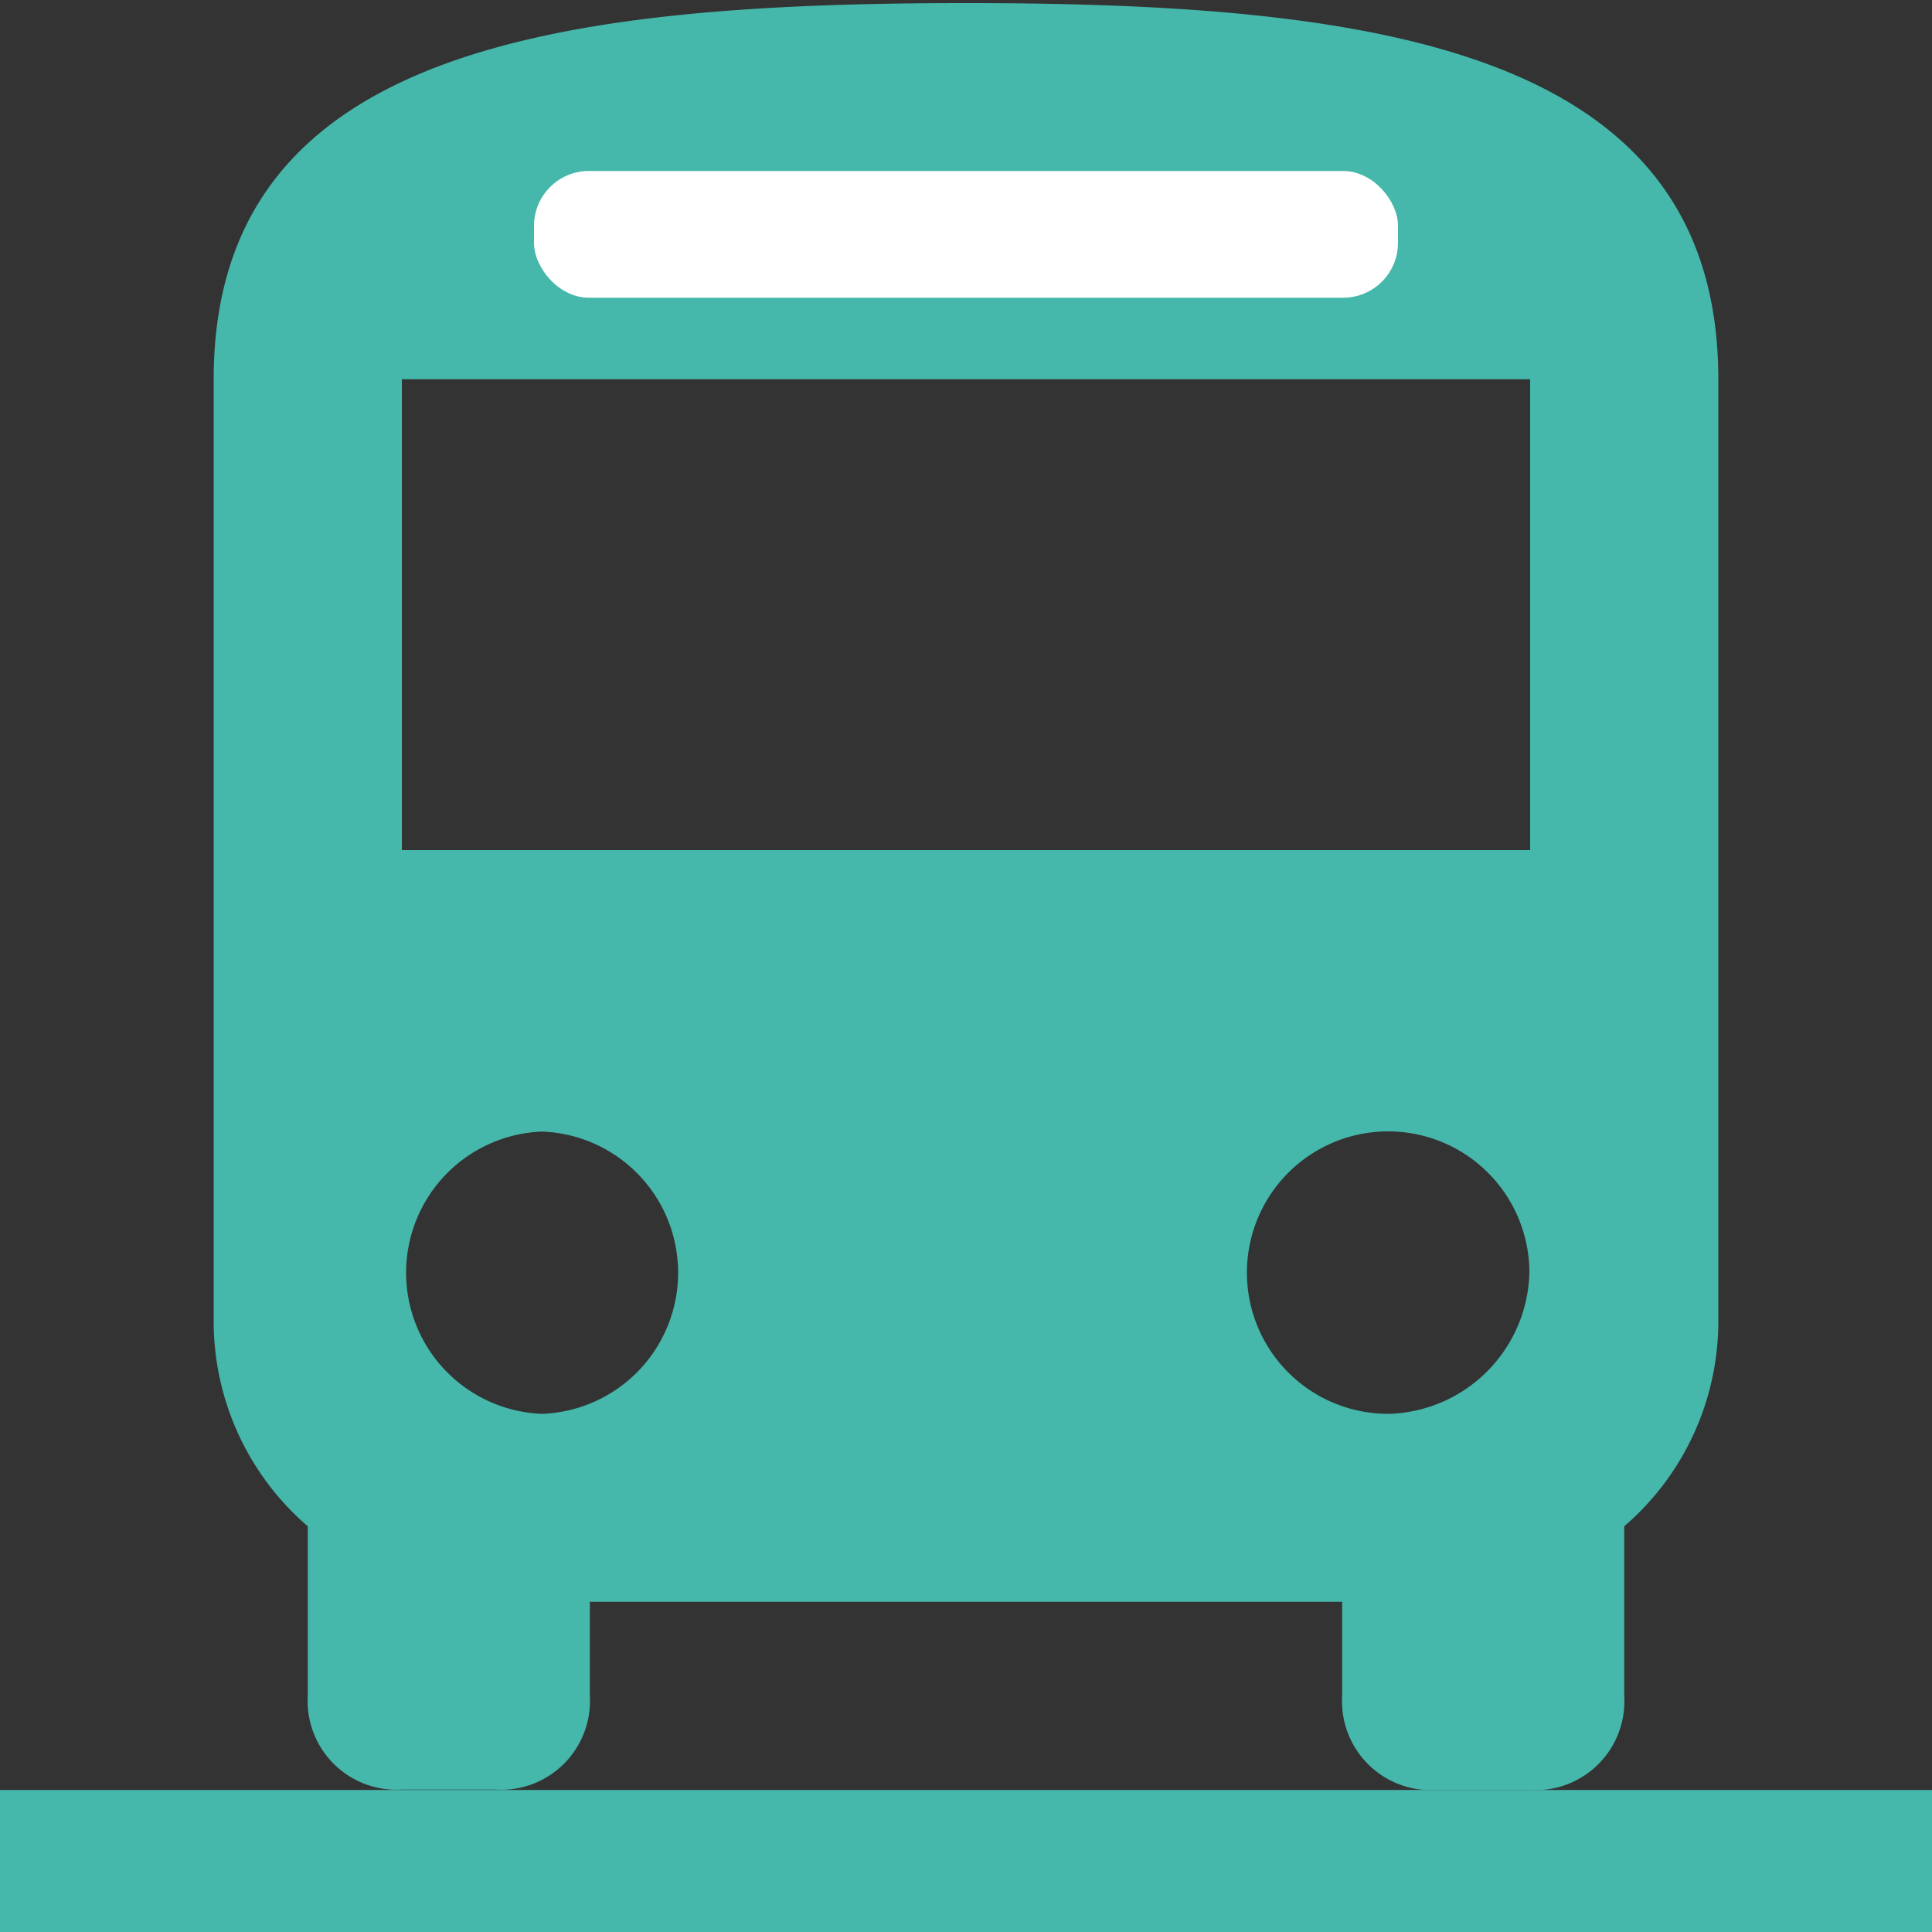
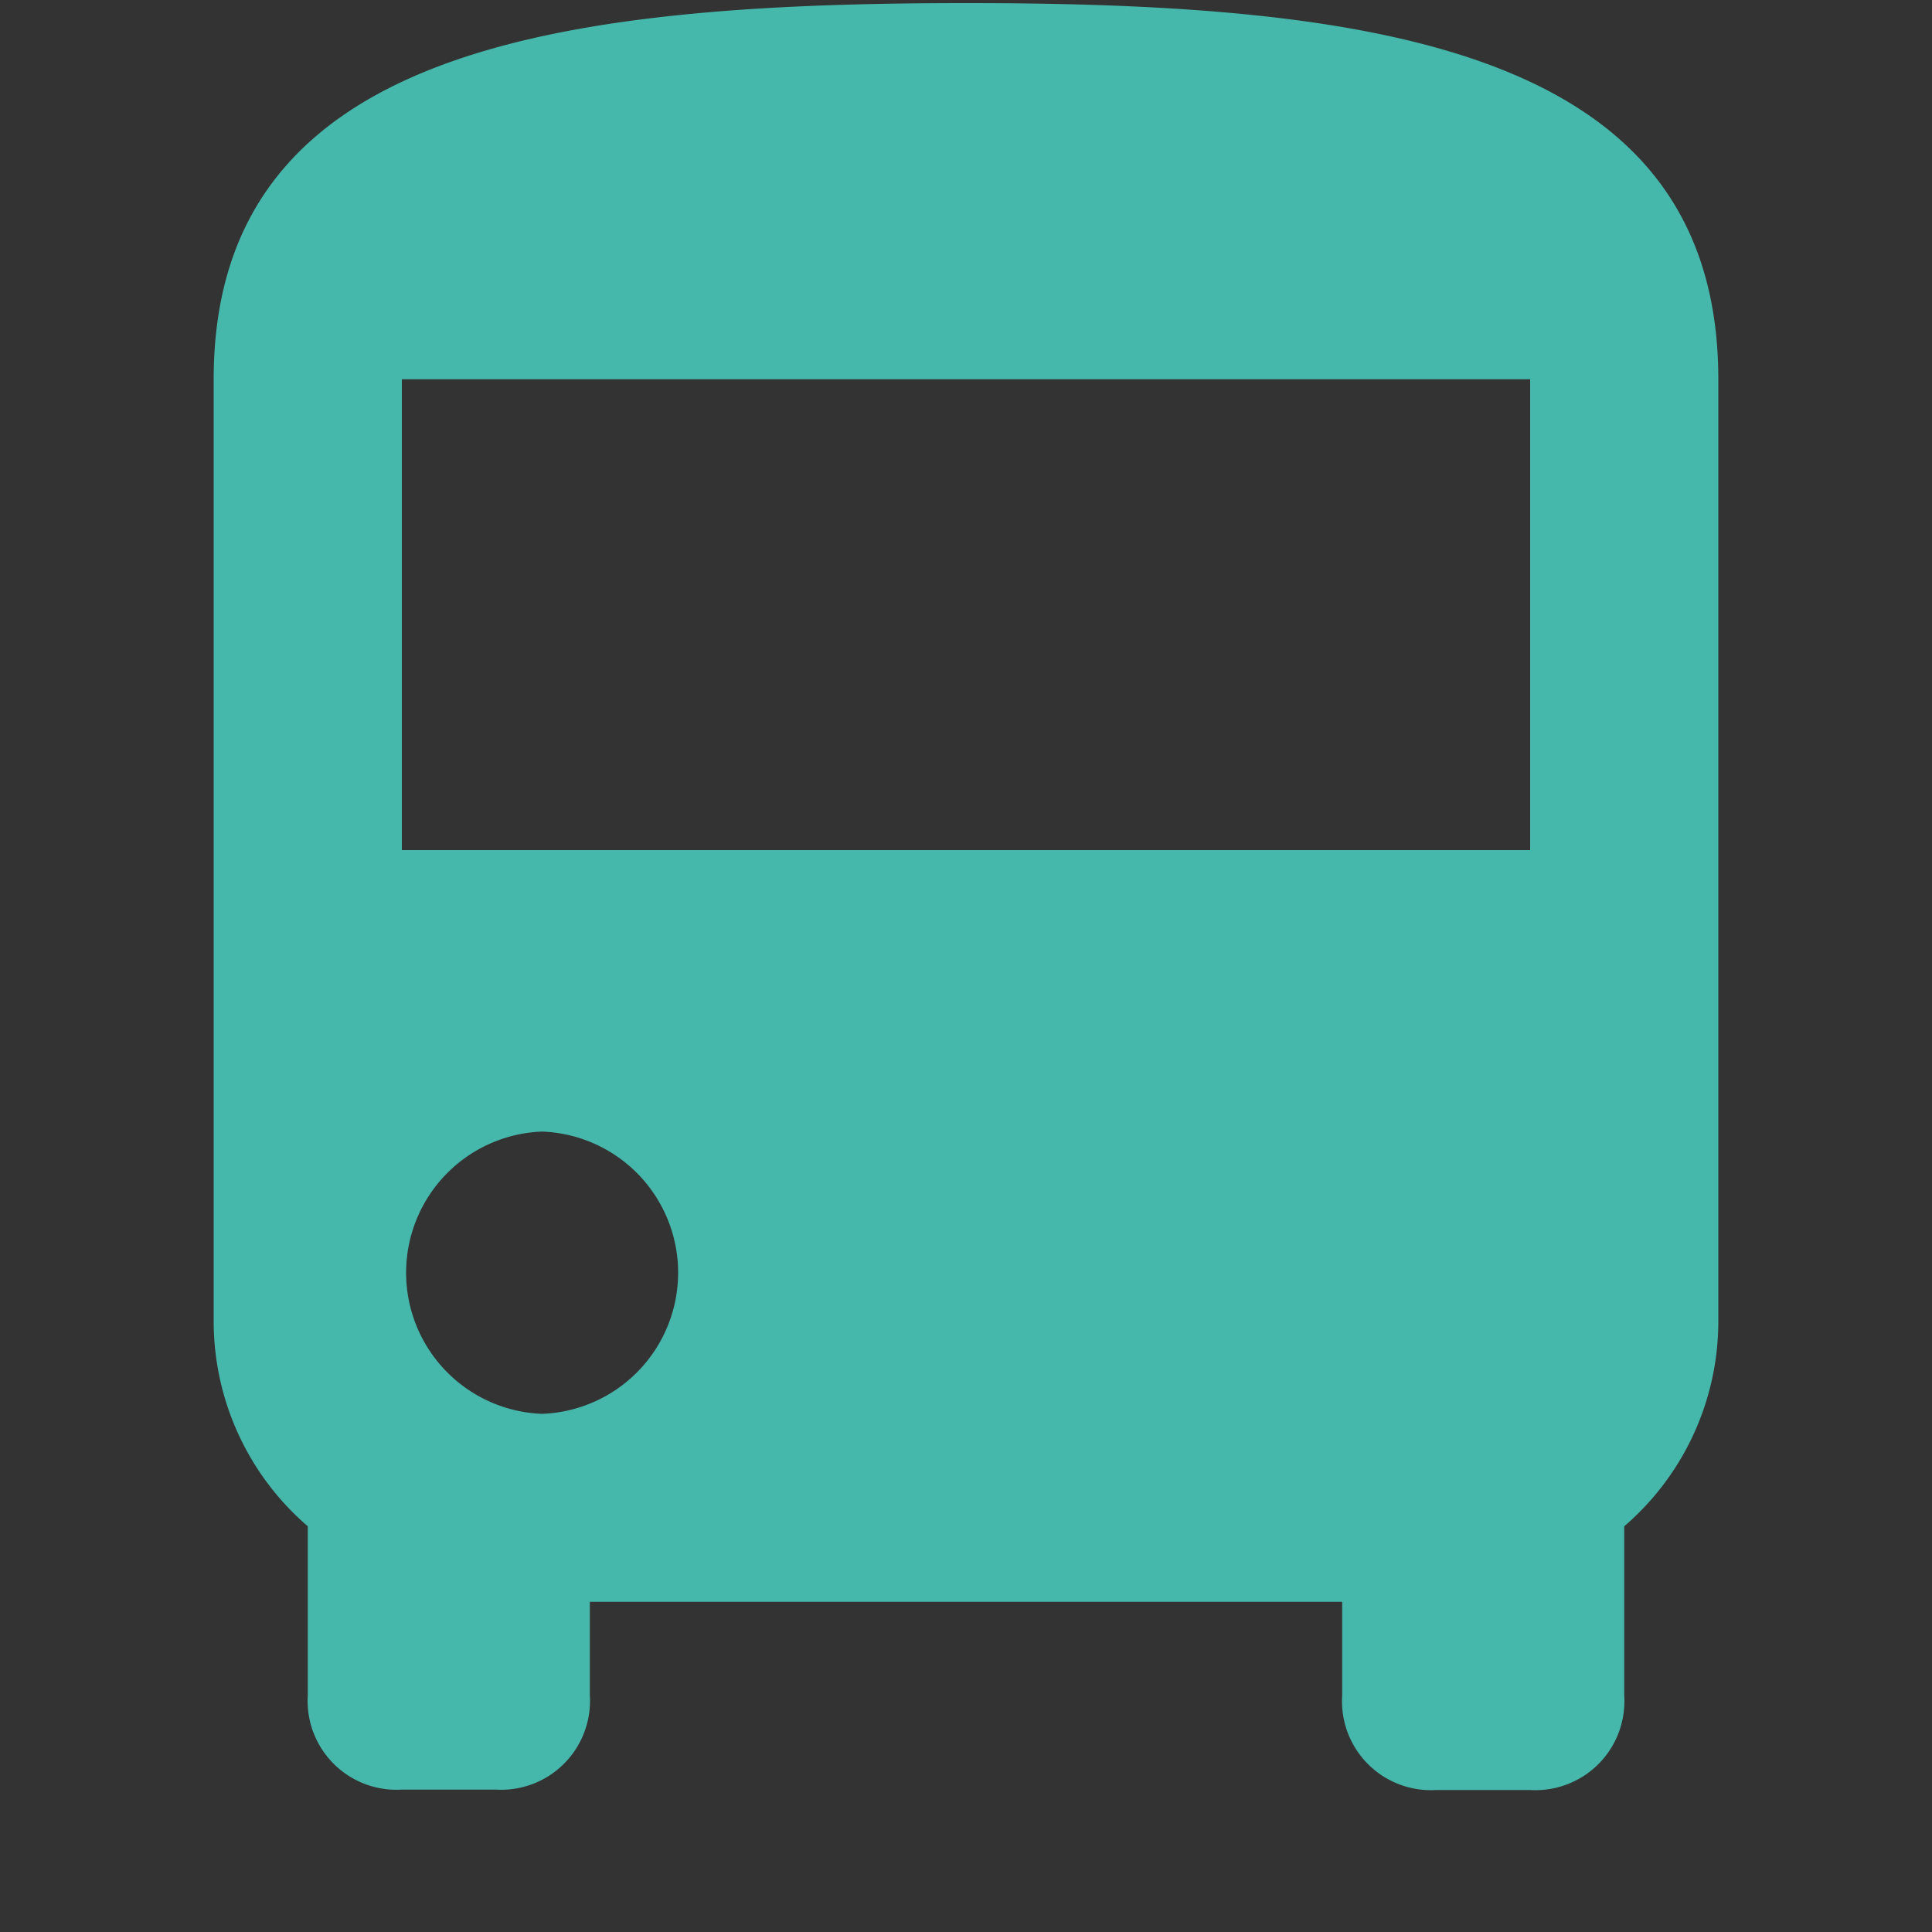
<svg xmlns="http://www.w3.org/2000/svg" id="Layer_1" data-name="Layer 1" viewBox="0 0 100 100">
  <rect x="0" y="0" width="100" height="100" fill="#333333" stroke="none" />
  <defs>
    <style>.cls-1{fill:#45b7ab;}.cls-2{fill:#fff;}</style>
  </defs>
  <title>bus-1</title>
  <g id="directions-bus">
-     <path class="cls-1" d="M11.06,68.31A14,14,0,0,0,15.93,79v8.76a4.6,4.6,0,0,0,4.87,4.87h4.86a4.6,4.6,0,0,0,4.87-4.87V82.91H69.47v4.87a4.6,4.6,0,0,0,4.87,4.87H79.2a4.6,4.6,0,0,0,4.87-4.87V79a14,14,0,0,0,4.87-10.71V19.63C88.94,2.6,71.42.16,50,.16S11.06,2.6,11.06,19.63Zm17,4.87a7.31,7.31,0,0,1,0-14.61,7.31,7.31,0,0,1,0,14.61Zm43.8,0a7.31,7.31,0,1,1,7.3-7.31A7.49,7.49,0,0,1,71.9,73.18ZM79.2,44H20.8V19.63H79.2Z" />
+     <path class="cls-1" d="M11.06,68.31A14,14,0,0,0,15.93,79v8.76a4.6,4.6,0,0,0,4.87,4.87h4.86a4.6,4.6,0,0,0,4.87-4.87V82.91H69.47v4.87a4.6,4.6,0,0,0,4.87,4.87H79.2a4.6,4.6,0,0,0,4.87-4.87V79a14,14,0,0,0,4.87-10.71V19.63C88.94,2.6,71.42.16,50,.16S11.06,2.6,11.06,19.63Zm17,4.87a7.31,7.31,0,0,1,0-14.61,7.31,7.31,0,0,1,0,14.61Zm43.8,0A7.49,7.49,0,0,1,71.9,73.18ZM79.2,44H20.8V19.63H79.2Z" />
  </g>
-   <rect class="cls-2" x="27.64" y="8.85" width="44.72" height="6.56" rx="2.84" />
-   <rect class="cls-1" y="92.65" width="100" height="7.35" />
</svg>